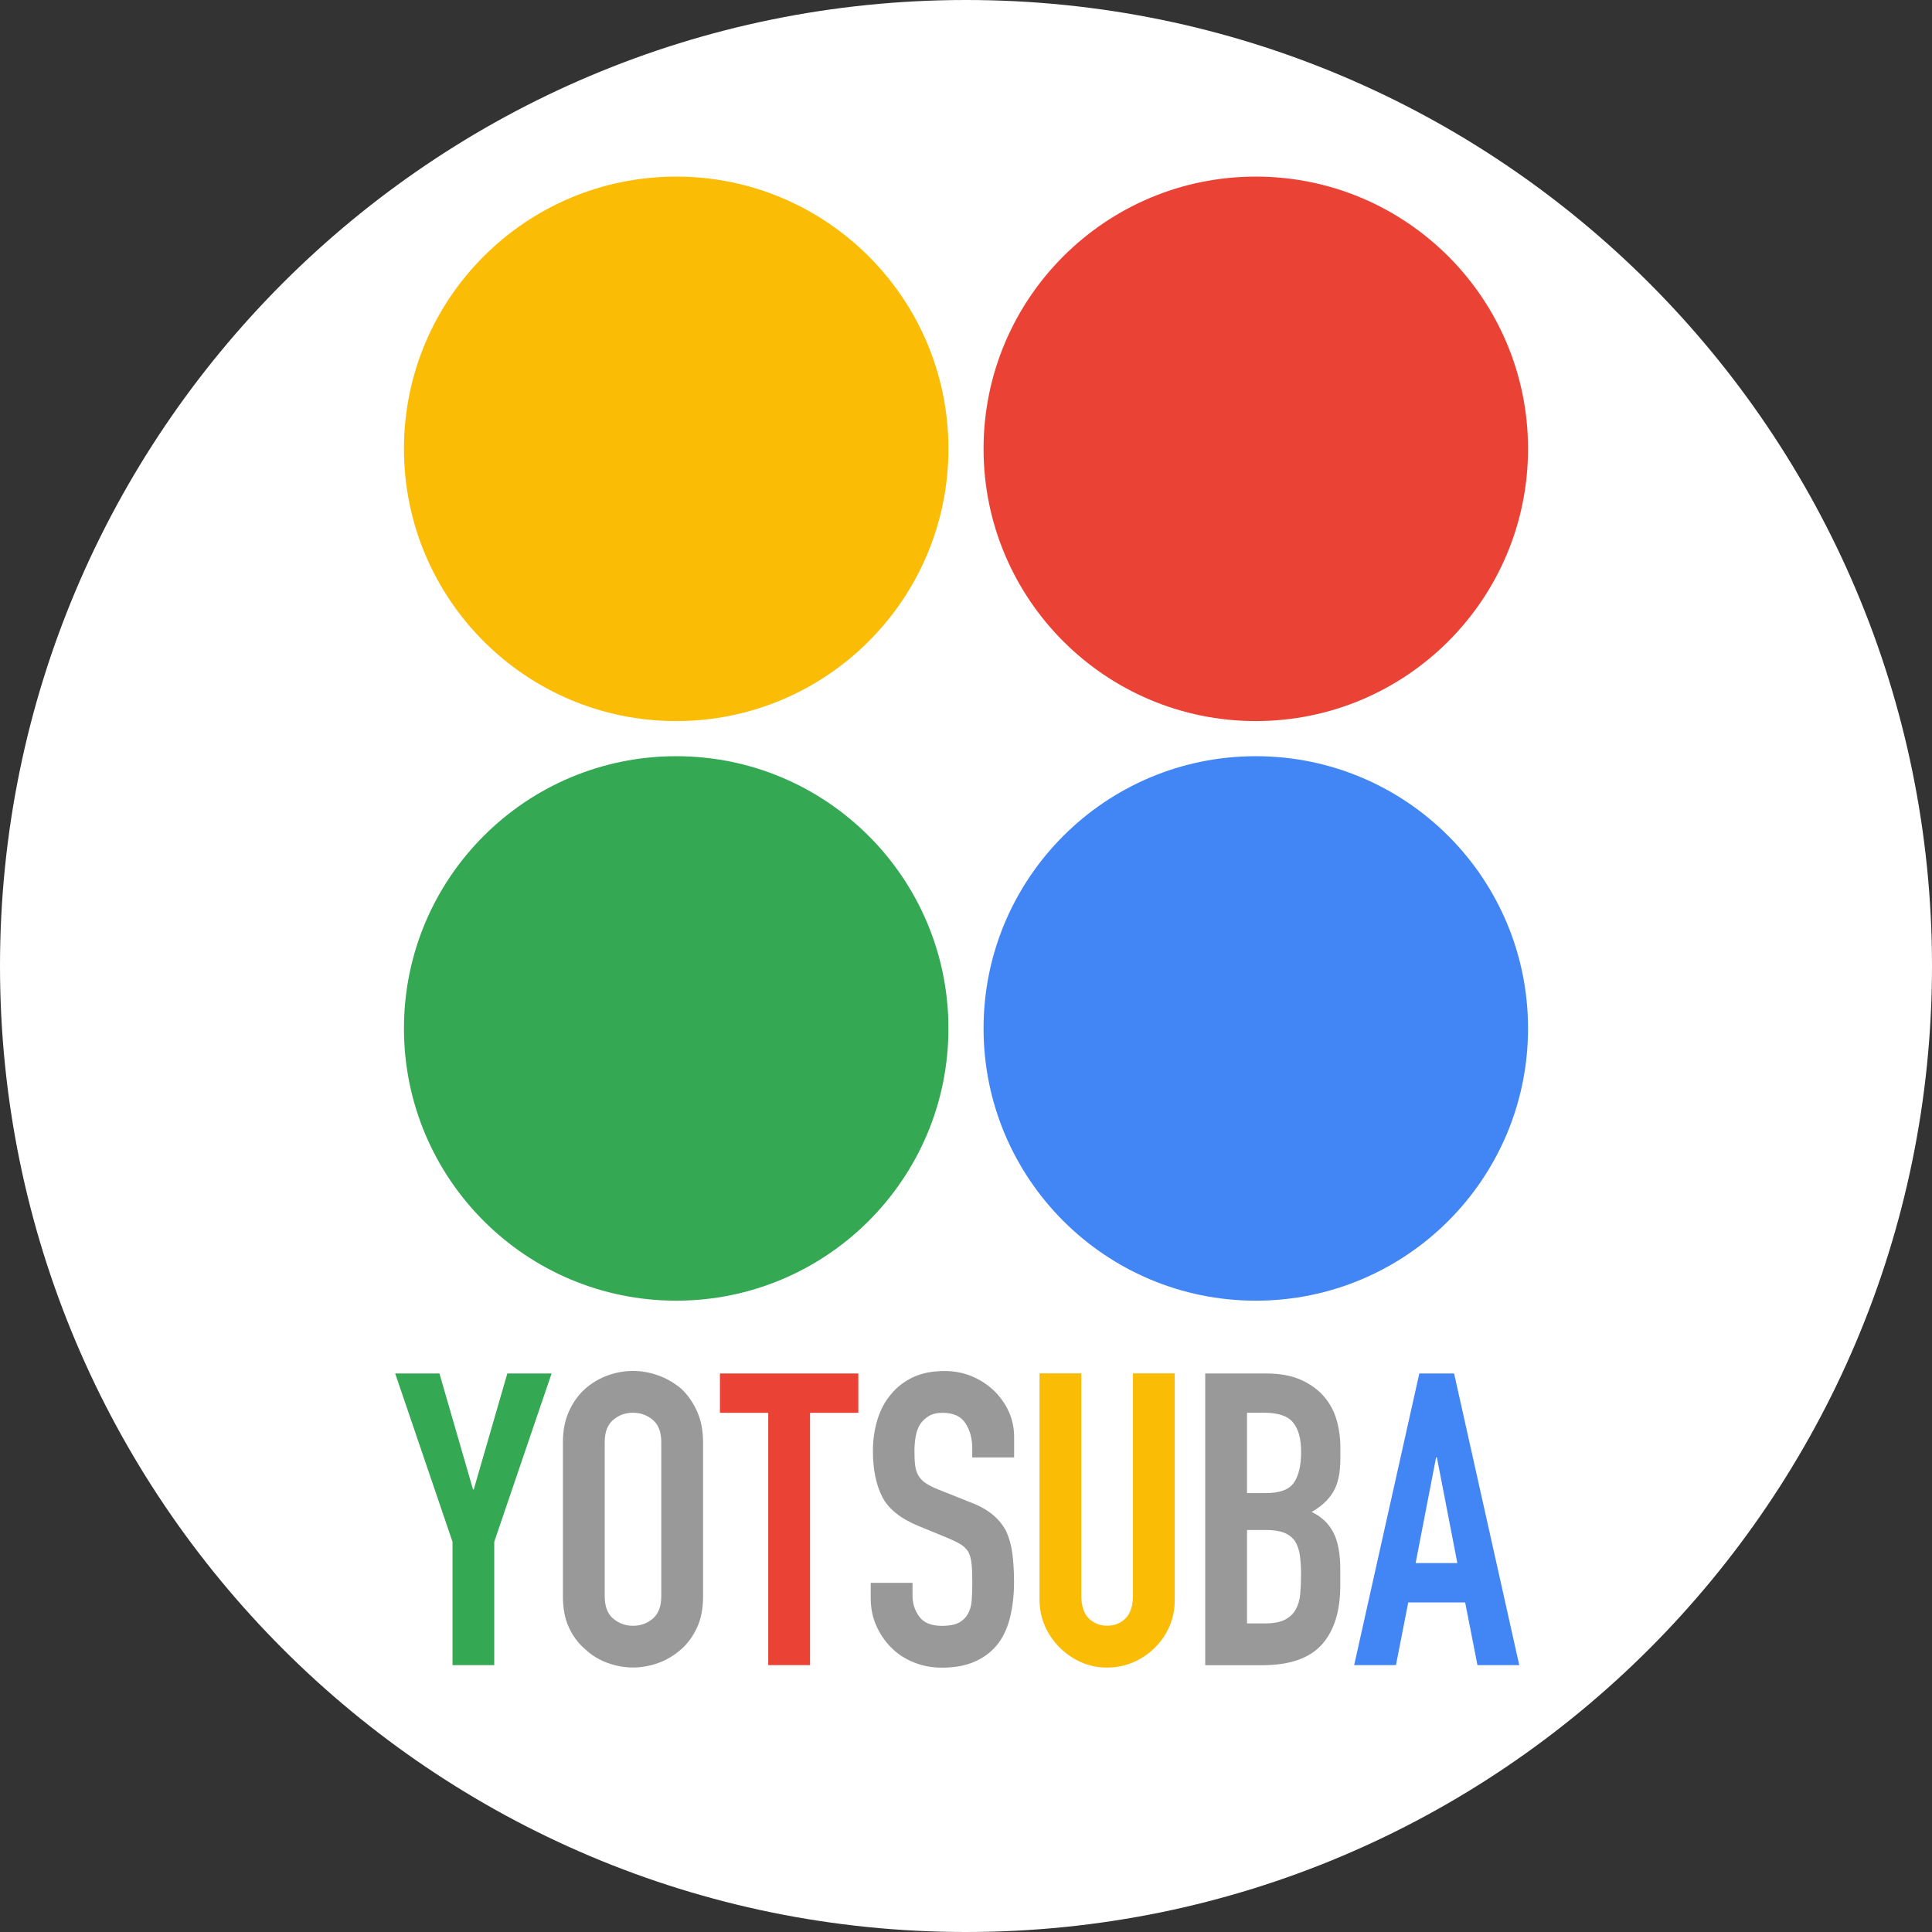
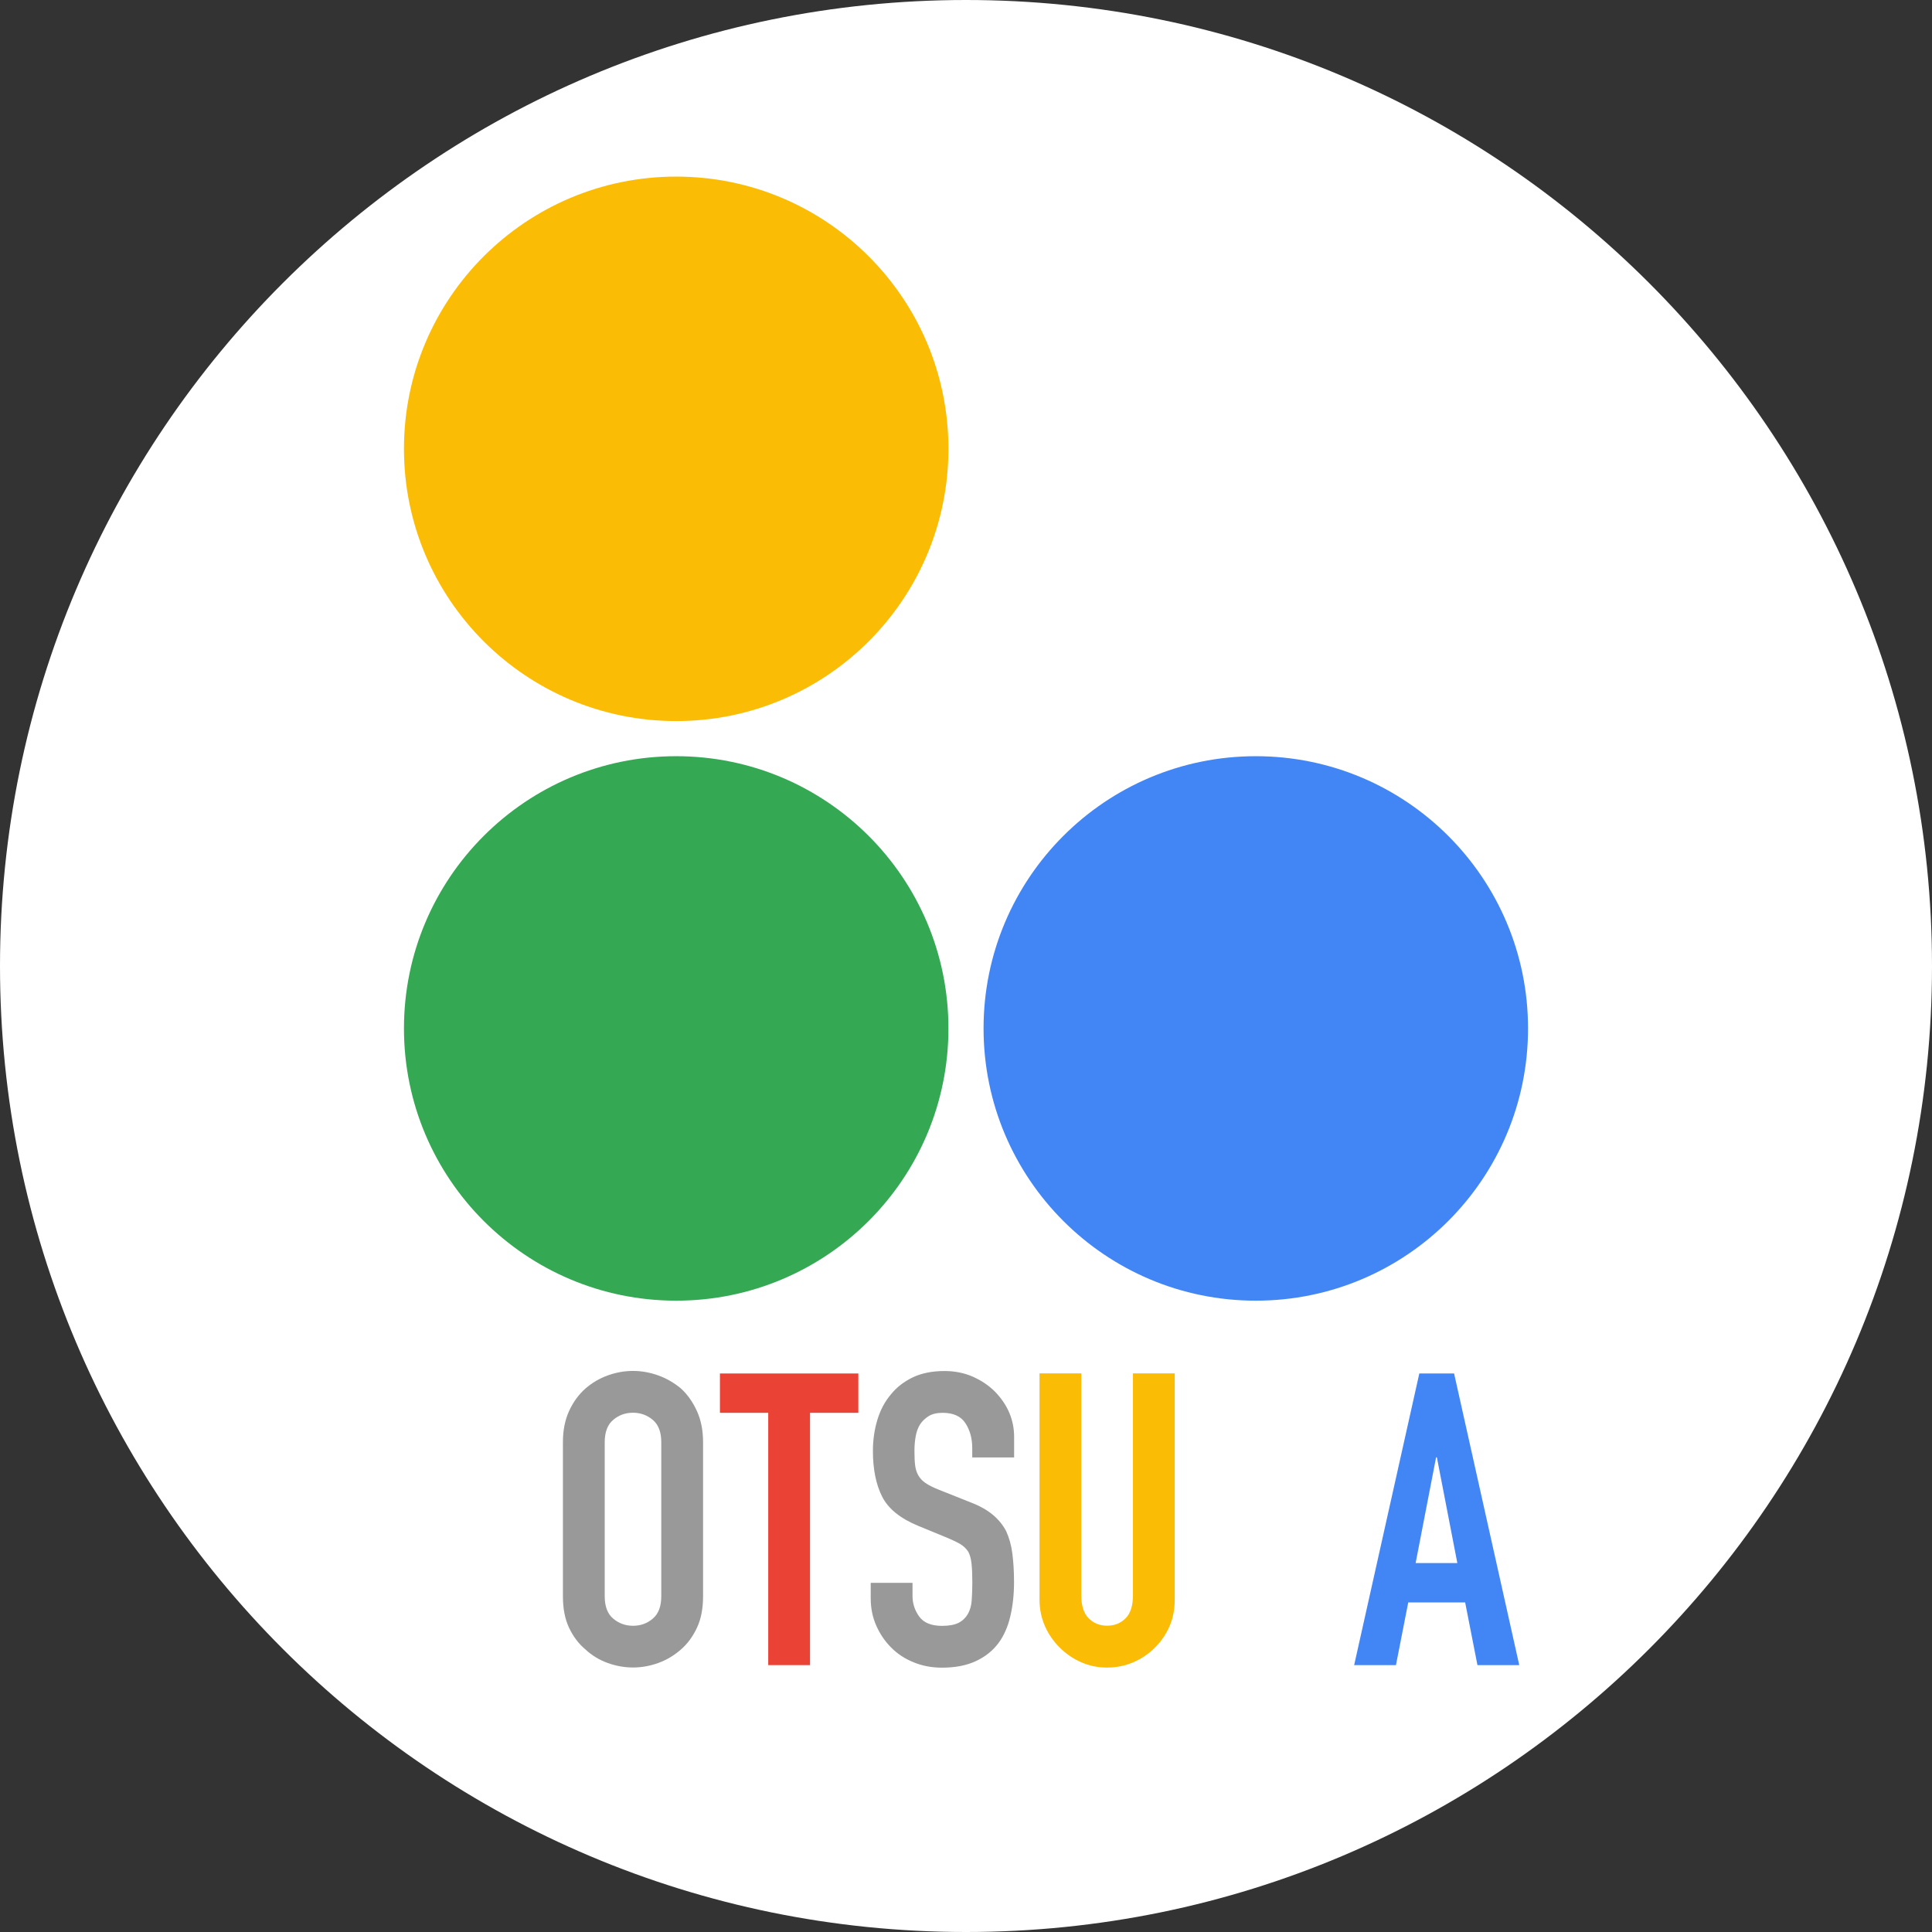
<svg xmlns="http://www.w3.org/2000/svg" id="_イヤー_2" viewBox="0 0 220 220">
  <rect x="0" y="0" width="220" height="220" fill="#333333" stroke="none" />
  <defs>
    <style>.cls-1{fill:#fbbc05;}.cls-2{fill:#ea4335;}.cls-3{fill:#fff;}.cls-4{fill:#999;}.cls-5{fill:#4285f4;}.cls-6{fill:#34a853;}</style>
  </defs>
  <g id="_イヤー_1-2">
    <path class="cls-3" d="M110,0C49.25,0,0,49.25,0,110s49.25,110,110,110,110-49.25,110-110S170.75,0,110,0Z" />
    <g>
      <circle class="cls-1" cx="77" cy="51.11" r="31" />
-       <circle class="cls-2" cx="143" cy="51.11" r="31" />
      <circle class="cls-6" cx="77" cy="117.11" r="31" />
      <circle class="cls-5" cx="143" cy="117.11" r="31" />
    </g>
    <g>
-       <path class="cls-6" d="M51.53,189.61v-14.04l-6.53-19.17h5.04l3.82,13.2h.09l3.82-13.2h5.04l-6.53,19.17v14.04h-4.76Z" />
      <path class="cls-4" d="M64.1,164.23c0-1.34,.23-2.52,.7-3.55,.47-1.03,1.09-1.88,1.87-2.57,.75-.65,1.59-1.15,2.54-1.49,.95-.34,1.9-.51,2.87-.51s1.92,.17,2.87,.51c.95,.34,1.81,.84,2.59,1.49,.75,.68,1.35,1.54,1.82,2.57,.47,1.03,.7,2.21,.7,3.55v17.54c0,1.4-.23,2.6-.7,3.59-.47,1-1.07,1.82-1.82,2.47-.78,.68-1.64,1.2-2.59,1.54-.95,.34-1.9,.51-2.87,.51s-1.92-.17-2.87-.51c-.95-.34-1.8-.85-2.54-1.54-.78-.65-1.4-1.48-1.87-2.47-.47-1-.7-2.19-.7-3.59v-17.54Zm4.76,17.54c0,1.15,.32,2,.96,2.54,.64,.54,1.39,.82,2.26,.82s1.62-.27,2.26-.82c.64-.54,.96-1.39,.96-2.54v-17.54c0-1.15-.32-2-.96-2.54-.64-.54-1.39-.82-2.26-.82s-1.62,.27-2.26,.82c-.64,.54-.96,1.39-.96,2.54v17.54Z" />
      <path class="cls-2" d="M87.48,189.61v-28.73h-5.5v-4.48h15.76v4.48h-5.5v28.73h-4.76Z" />
      <path class="cls-4" d="M115.47,165.96h-4.76v-1.07c0-1.09-.26-2.03-.77-2.82-.51-.79-1.38-1.19-2.59-1.19-.65,0-1.18,.12-1.59,.37-.4,.25-.73,.56-.98,.93-.25,.4-.42,.86-.51,1.38-.09,.51-.14,1.05-.14,1.61,0,.65,.02,1.2,.07,1.63,.05,.44,.16,.82,.35,1.17,.19,.34,.46,.64,.82,.89,.36,.25,.85,.5,1.47,.75l3.64,1.45c1.06,.4,1.91,.88,2.56,1.42,.65,.54,1.17,1.17,1.54,1.89,.34,.75,.58,1.59,.7,2.54,.12,.95,.19,2.03,.19,3.24,0,1.4-.14,2.7-.42,3.89-.28,1.2-.73,2.22-1.35,3.06-.65,.87-1.51,1.56-2.57,2.05-1.06,.5-2.35,.75-3.87,.75-1.15,0-2.22-.2-3.22-.61-1-.4-1.85-.96-2.56-1.68-.72-.72-1.28-1.55-1.7-2.5-.42-.95-.63-1.98-.63-3.1v-1.77h4.76v1.49c0,.87,.26,1.66,.77,2.36,.51,.7,1.38,1.05,2.59,1.05,.81,0,1.44-.12,1.89-.35,.45-.23,.8-.57,1.05-1,.25-.44,.4-.96,.44-1.56s.07-1.28,.07-2.03c0-.87-.03-1.59-.09-2.15-.06-.56-.19-1.01-.37-1.35-.22-.34-.51-.62-.86-.84-.36-.22-.83-.45-1.42-.7l-3.4-1.4c-2.05-.84-3.43-1.95-4.13-3.34-.7-1.38-1.05-3.12-1.05-5.2,0-1.24,.17-2.43,.51-3.55,.34-1.12,.85-2.08,1.54-2.89,.65-.81,1.48-1.45,2.49-1.94,1.01-.48,2.22-.72,3.61-.72,1.18,0,2.26,.22,3.24,.65,.98,.44,1.83,1.01,2.54,1.73,1.43,1.49,2.15,3.2,2.15,5.13v2.33Z" />
      <path class="cls-1" d="M133.77,156.39v25.75c0,1.09-.19,2.09-.58,3.01-.39,.92-.94,1.73-1.66,2.45-.72,.72-1.54,1.28-2.47,1.68-.93,.4-1.93,.61-2.99,.61s-2.04-.2-2.96-.61c-.92-.4-1.73-.96-2.45-1.68-.72-.72-1.28-1.53-1.68-2.45-.4-.92-.61-1.92-.61-3.01v-25.75h4.76v25.28c0,1.18,.28,2.05,.84,2.61,.56,.56,1.26,.84,2.1,.84s1.54-.28,2.1-.84c.56-.56,.84-1.43,.84-2.61v-25.28h4.76Z" />
-       <path class="cls-4" d="M137.24,189.61v-33.21h6.95c1.52,0,2.82,.23,3.89,.7,1.07,.47,1.95,1.09,2.64,1.87,.68,.78,1.17,1.67,1.47,2.68,.29,1.01,.44,2.06,.44,3.15v1.21c0,.9-.07,1.66-.21,2.29-.14,.62-.35,1.17-.63,1.63-.53,.87-1.34,1.62-2.43,2.24,1.12,.53,1.94,1.31,2.47,2.33s.79,2.43,.79,4.2v1.87c0,2.92-.71,5.16-2.12,6.72-1.41,1.56-3.68,2.33-6.79,2.33h-6.48Zm4.76-28.73v9.14h2.15c1.59,0,2.65-.4,3.19-1.19,.54-.79,.82-1.95,.82-3.48s-.3-2.61-.91-3.36-1.7-1.12-3.29-1.12h-1.96Zm0,13.34v10.64h2.05c.96,0,1.72-.14,2.26-.42,.54-.28,.96-.67,1.24-1.17,.28-.5,.45-1.09,.51-1.77,.06-.68,.09-1.43,.09-2.24s-.05-1.57-.14-2.19c-.09-.62-.28-1.15-.56-1.59-.31-.44-.73-.75-1.26-.96-.53-.2-1.23-.3-2.1-.3h-2.1Z" />
-       <path class="cls-5" d="M154.2,189.61l7.42-33.21h3.96l7.42,33.21h-4.76l-1.4-7.14h-6.48l-1.4,7.14h-4.76Zm11.75-11.62l-2.33-12.04h-.09l-2.33,12.04h4.76Z" />
+       <path class="cls-5" d="M154.2,189.61l7.42-33.21h3.96l7.42,33.21h-4.76l-1.4-7.14h-6.48l-1.4,7.14h-4.76m11.75-11.62l-2.33-12.04h-.09l-2.33,12.04h4.76Z" />
    </g>
  </g>
</svg>